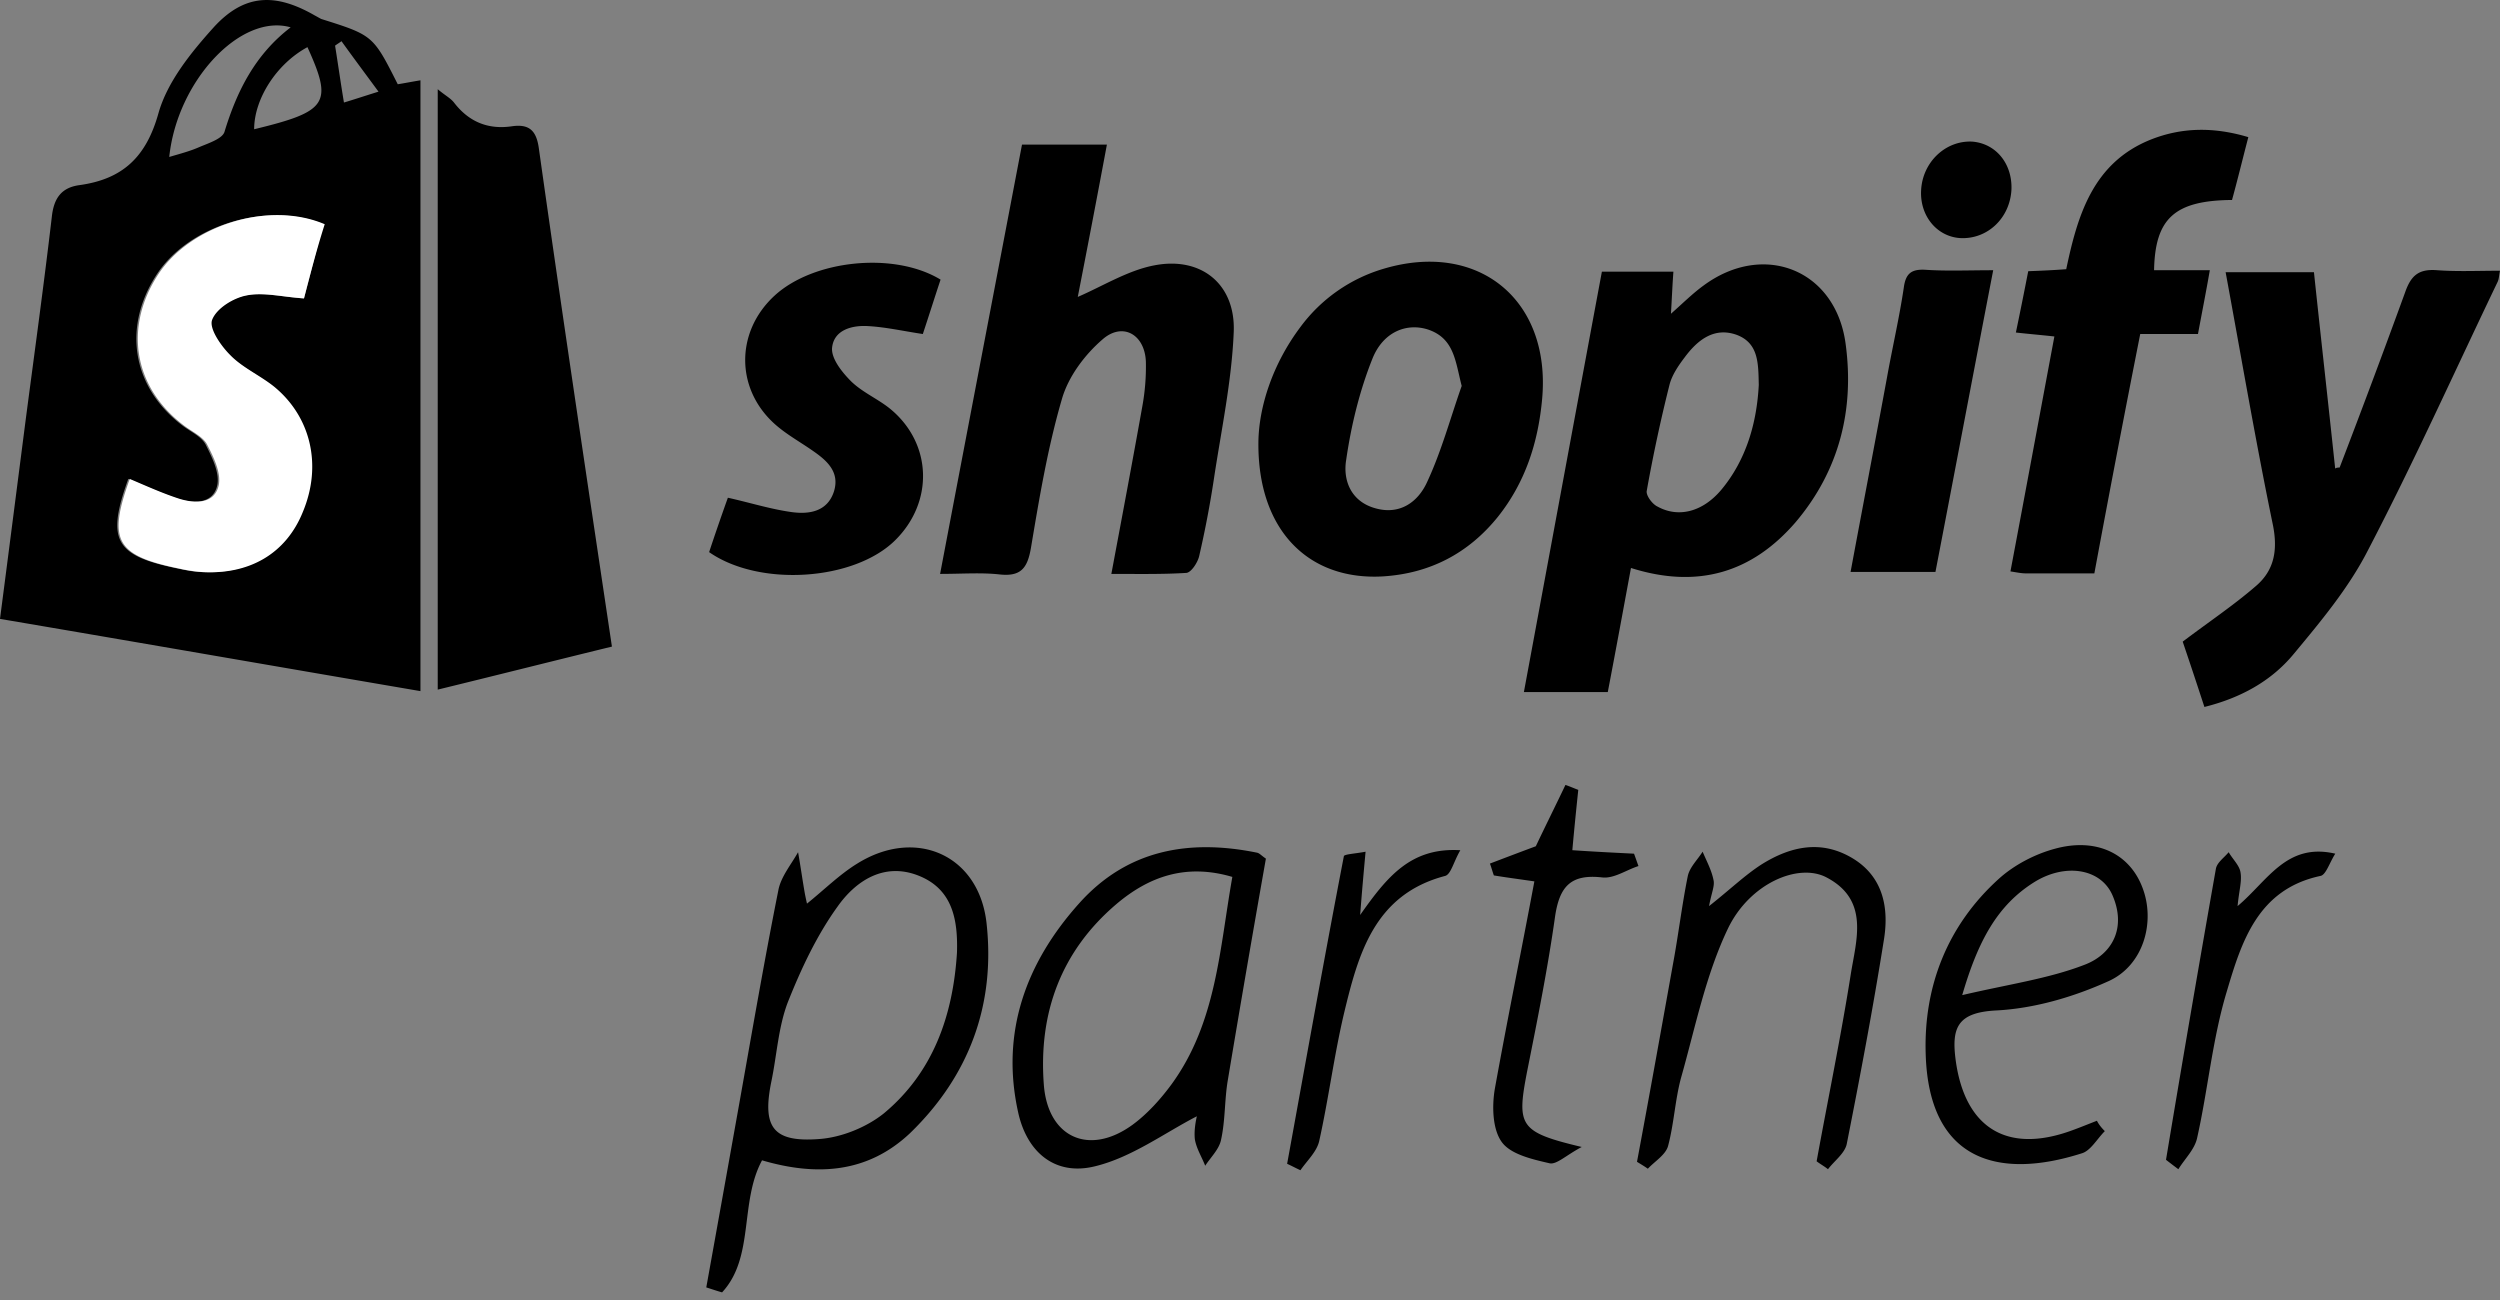
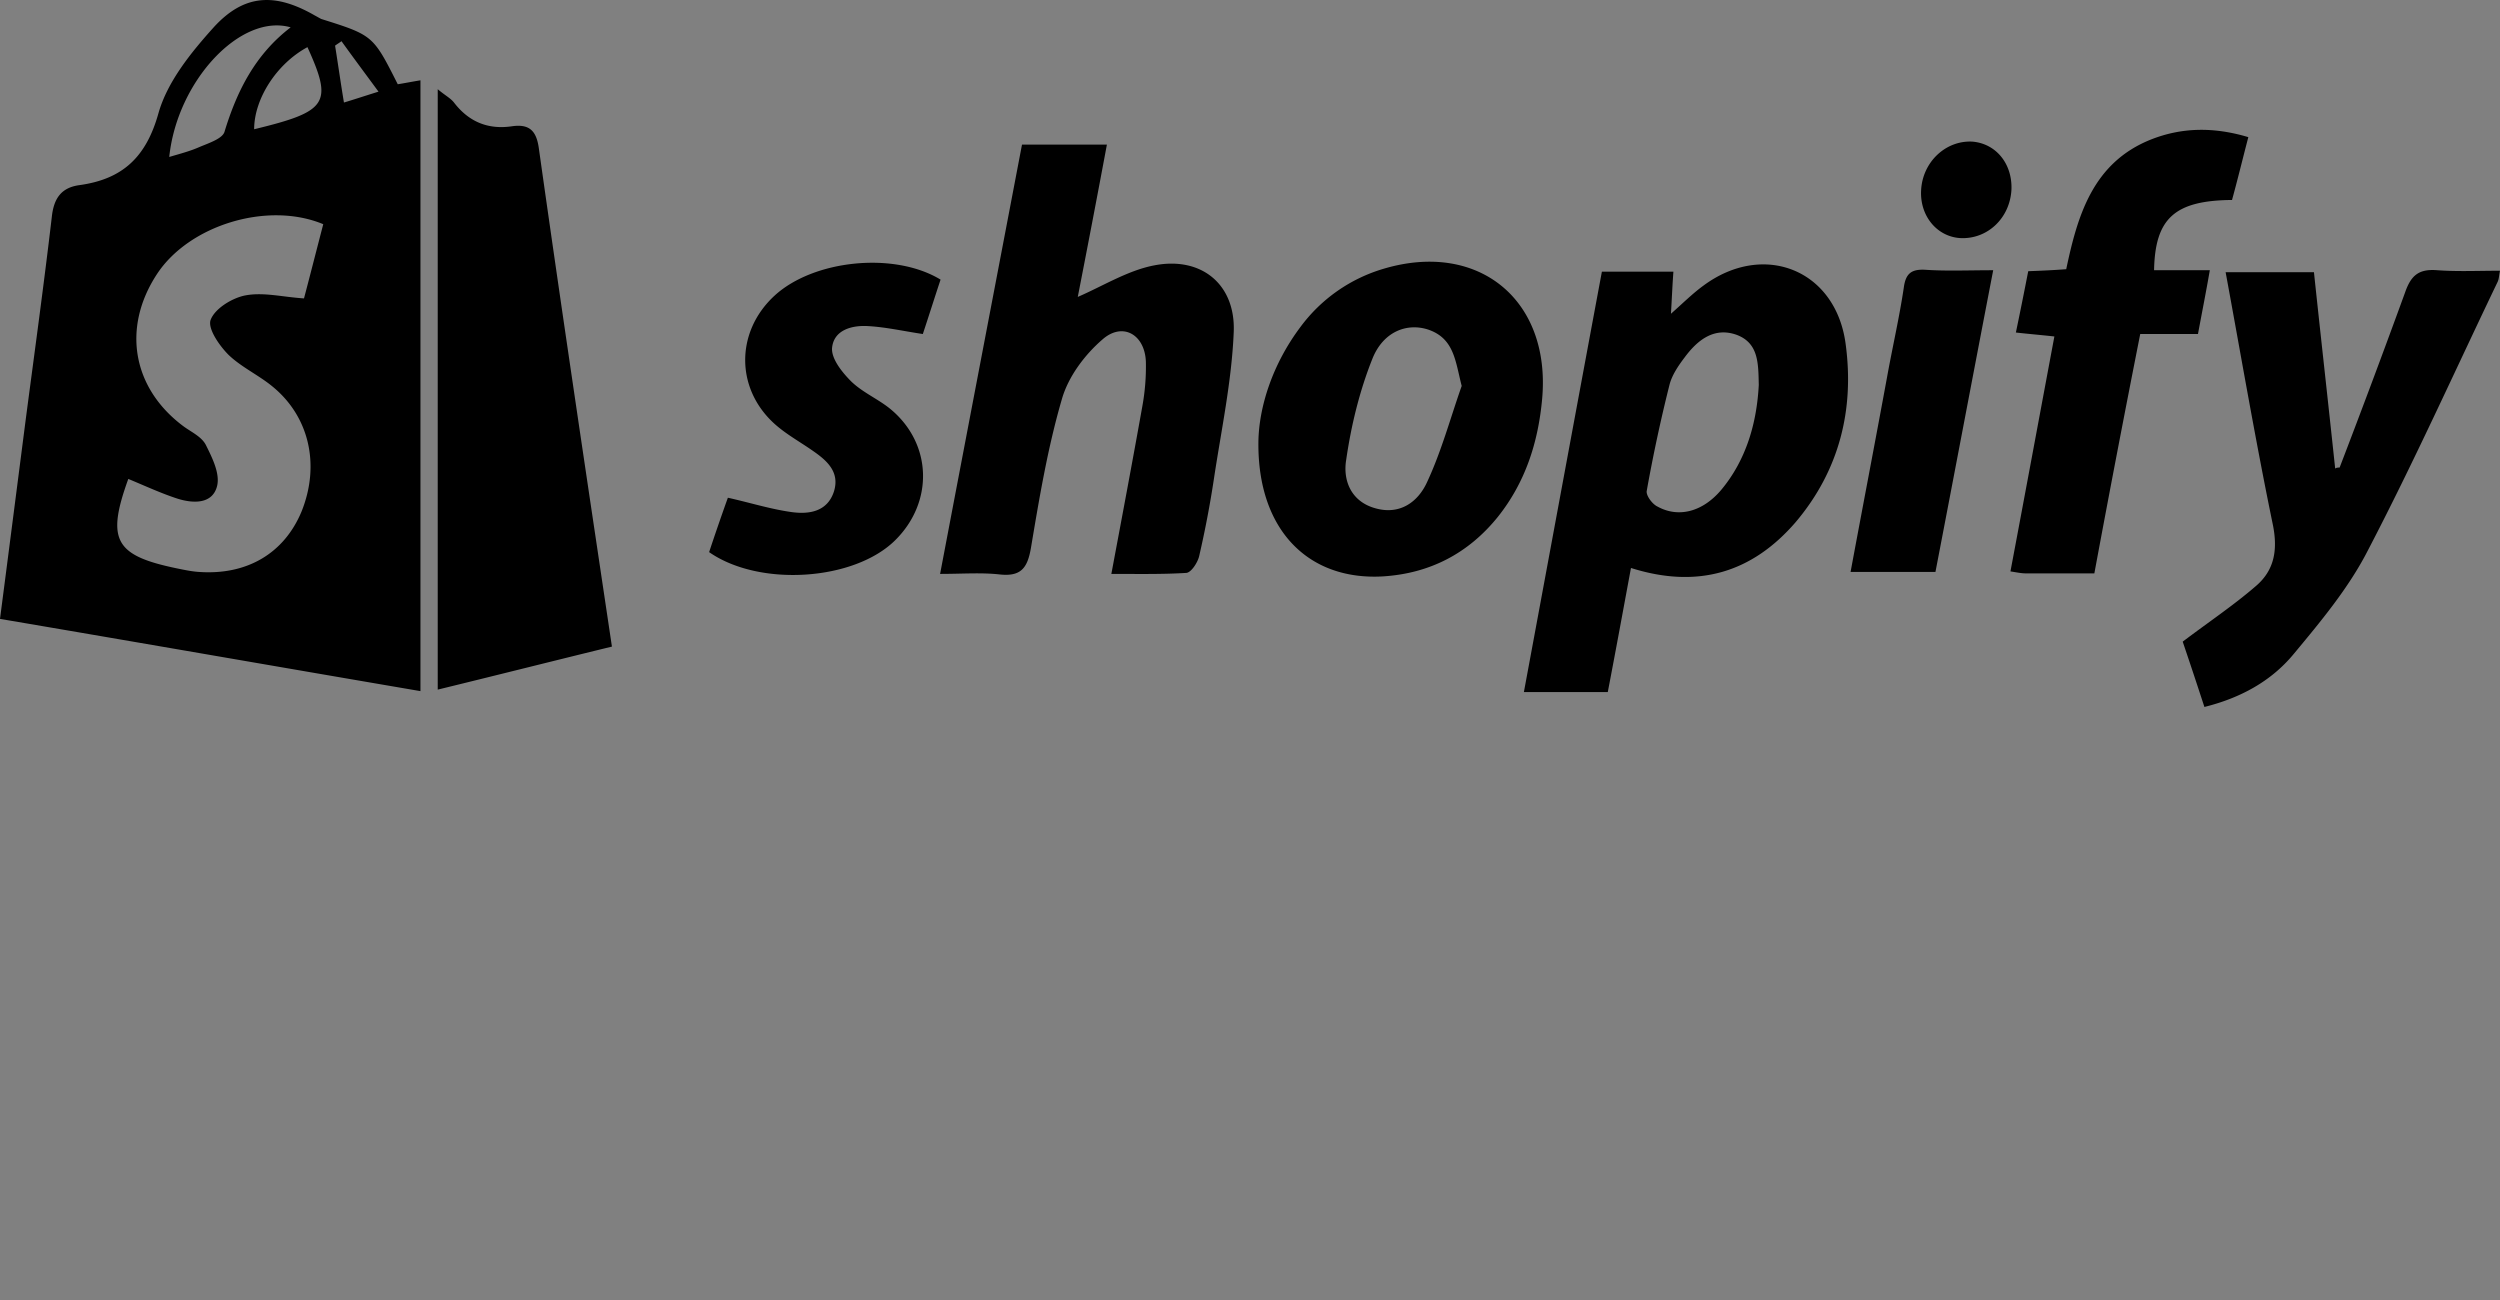
<svg xmlns="http://www.w3.org/2000/svg" width="100" height="52" fill="none">
  <rect width="100%" height="100%" fill="#808080" stroke="none" />
  <path d="M0 24.756c.355-2.73.69-5.342 1.026-7.953.356-2.71.73-5.421 1.047-8.132.079-.732.375-1.167 1.105-1.266 1.717-.237 2.665-1.108 3.158-2.868.356-1.267 1.303-2.434 2.211-3.443C9.771-.25 11.015-.29 12.594.62c.079.04.177.1.256.139 2.073.653 2.073.653 3.06 2.611.257-.04.553-.099.908-.158v24.433C11.251 26.694 5.705 25.725 0 24.756zm12.16-12.82c.256-.97.513-1.979.77-2.968-2.231-.93-5.37.04-6.653 1.998-1.401 2.137-.987 4.55 1.046 6.074.316.237.73.416.908.752.257.514.573 1.147.454 1.642-.177.732-.947.712-1.579.514-.67-.217-1.303-.514-1.974-.791-.888 2.453-.533 3.066 1.954 3.58.297.06.573.12.869.14 1.934.138 3.415-.753 4.106-2.414.75-1.86.316-3.799-1.165-5.006-.553-.455-1.243-.771-1.757-1.266-.375-.376-.848-1.068-.71-1.405.177-.455.868-.87 1.381-.969.73-.138 1.461.06 2.35.119zM6.77 6.278c.474-.139.85-.238 1.205-.396.375-.158.927-.336 1.006-.613.494-1.623 1.224-3.087 2.646-4.175C9.633.52 7.087 3.231 6.77 6.278zm5.528-4.392c-1.244.672-2.132 2.077-2.132 3.284 2.941-.713 3.158-1.03 2.132-3.284zm2.842 1.78c-.553-.752-1.026-1.385-1.48-2.018-.08.06-.178.119-.257.178.118.732.217 1.444.355 2.275.395-.118.75-.237 1.382-.435zm9.337 22.198c-2.35.574-4.62 1.148-6.968 1.721V3.568c.276.237.513.356.651.534.593.772 1.362 1.088 2.31.95.69-.1.987.158 1.085.89.928 6.588 1.915 13.176 2.922 19.922zm40.762-3.146c-.316 1.702-.612 3.324-.928 4.966h-3.356c1.047-5.638 2.073-11.197 3.12-16.816h2.861c-.04.534-.059 1.029-.098 1.682.493-.436.868-.812 1.303-1.128 2.408-1.78 5.29-.633 5.684 2.334.356 2.632-.256 5.065-1.993 7.123-1.737 2.018-3.909 2.69-6.593 1.84zm5.112-7.32c-.02-.85 0-1.661-.868-1.998-.908-.336-1.58.198-2.093.89-.256.337-.513.713-.612 1.109a62.107 62.107 0 00-.908 4.233c-.039.178.218.534.435.633.829.455 1.796.218 2.546-.672 1.007-1.207 1.421-2.69 1.5-4.194zM43.11 11.877c1.008-.435 2.014-1.068 3.08-1.266 1.876-.356 3.238.771 3.159 2.67-.08 1.96-.494 3.898-.79 5.857a41.002 41.002 0 01-.592 3.106c-.06.257-.316.653-.513.672-.968.06-1.955.04-3 .04.434-2.315.848-4.51 1.243-6.726a8.832 8.832 0 00.138-1.761c-.04-1.088-.928-1.603-1.737-.89-.71.613-1.362 1.483-1.619 2.374-.572 1.958-.908 3.976-1.243 5.974-.139.792-.395 1.148-1.264 1.049-.73-.08-1.5-.02-2.368-.02 1.105-5.816 2.19-11.475 3.276-17.172h3.396c-.395 2.117-.79 4.174-1.165 6.093zm50.475 6.825a430.425 430.425 0 002.625-7.023c.237-.673.553-.93 1.283-.87.81.059 1.638.02 2.507.02-.04.197-.04.336-.099.454-1.717 3.581-3.355 7.222-5.191 10.743-.77 1.504-1.895 2.849-2.98 4.155-.89 1.068-2.113 1.74-3.554 2.097-.316-.97-.612-1.86-.868-2.612 1.046-.791 2.052-1.464 2.94-2.235.711-.614.87-1.405.672-2.414-.691-3.343-1.264-6.707-1.895-10.13h3.533c.276 2.612.573 5.243.849 7.855.06-.04.118-.04.178-.04zm-43.249-1.028c.02-1.385.552-3.087 1.678-4.59a6.382 6.382 0 013.335-2.335c3.79-1.127 6.692 1.247 6.337 5.203-.158 1.741-.671 3.344-1.777 4.729-1.184 1.464-2.724 2.255-4.58 2.374-2.98.178-5.033-1.84-4.993-5.381zm8.132-2.236c-.256-.99-.296-1.9-1.342-2.255-.849-.277-1.796.079-2.23 1.167-.514 1.286-.85 2.67-1.047 4.036-.138.81.178 1.662 1.145 1.939 1.007.296 1.737-.258 2.093-1.049.572-1.227.927-2.552 1.381-3.838zm25.306 7.498H81.05c-.197 0-.375-.04-.632-.08.593-3.145 1.165-6.231 1.757-9.397-.533-.059-1.006-.098-1.54-.158.178-.85.336-1.642.494-2.453.533-.02.987-.04 1.52-.08.454-2.156 1.066-4.253 3.376-5.182 1.243-.495 2.526-.515 3.908-.1-.237.91-.434 1.722-.652 2.513-2.29.02-3.079.732-3.118 2.81h2.23c-.158.91-.316 1.7-.474 2.552h-2.31a818.866 818.866 0 00-1.835 9.575zM37.623 11.184c-.237.713-.473 1.465-.71 2.177-.79-.119-1.48-.277-2.191-.317-.652-.04-1.382.158-1.441.89-.02.436.414.97.77 1.326.473.455 1.105.712 1.598 1.128 1.639 1.384 1.698 3.7.158 5.222-1.638 1.623-5.428 1.88-7.442.475a94.84 94.84 0 01.75-2.176c.889.198 1.698.455 2.547.574.71.099 1.44-.02 1.698-.831.236-.772-.277-1.227-.85-1.622-.453-.317-.947-.594-1.381-.95-1.717-1.405-1.757-3.779-.138-5.262 1.56-1.425 4.777-1.761 6.632-.633zm42.105-.375c-.79 4.095-1.54 8.071-2.31 12.068h-3.395c.493-2.651.987-5.223 1.46-7.795.218-1.207.494-2.394.672-3.6.079-.555.316-.713.829-.693.868.06 1.737.02 2.744.02zm.73-3.225c-.06 1.147-.967 1.998-2.053 1.939-.928-.06-1.619-.89-1.56-1.92.06-1.127.988-1.997 2.053-1.938.948.08 1.6.89 1.56 1.919z" fill="#000" />
-   <path d="M12.16 11.936c-.889-.06-1.62-.257-2.29-.119-.533.1-1.204.515-1.382.97-.138.336.336 1.029.71 1.404.494.515 1.185.812 1.757 1.267 1.48 1.207 1.935 3.145 1.165 5.005-.671 1.682-2.152 2.552-4.106 2.414a6.115 6.115 0 01-.868-.139c-2.507-.514-2.843-1.128-1.955-3.58.652.276 1.303.573 1.974.79.632.198 1.402.218 1.58-.514.118-.494-.198-1.147-.454-1.642-.158-.316-.593-.514-.908-.752-2.034-1.523-2.448-3.937-1.047-6.073 1.283-1.959 4.422-2.948 6.653-1.998-.316.989-.573 1.978-.83 2.967z" fill="#fff" />
-   <path d="M30.482 46.413c-.908 1.681-.296 3.877-1.599 5.282-.217-.06-.434-.138-.632-.198.435-2.413.869-4.827 1.303-7.26.513-2.87 1.007-5.758 1.58-8.626.098-.534.512-1.029.789-1.523.099.553.177 1.127.276 1.681.02.099.04.198.08.376.69-.554 1.302-1.167 2.013-1.603 2.349-1.464 4.875-.336 5.171 2.394.356 3.245-.69 6.094-3.06 8.389-1.717 1.622-3.77 1.72-5.921 1.088zm7.797-8.31c.04-1.325-.178-2.552-1.56-3.086-1.381-.534-2.506.238-3.217 1.247-.829 1.147-1.46 2.492-1.994 3.838-.375.989-.434 2.097-.651 3.145-.375 1.82.04 2.454 1.895 2.315.908-.06 1.915-.475 2.605-1.029 1.974-1.642 2.764-3.917 2.922-6.43zm9.593 6.549c-1.303.673-2.605 1.642-4.066 1.998-1.58.396-2.724-.534-3.08-2.156-.71-3.205.316-5.995 2.448-8.369 1.915-2.136 4.382-2.572 7.106-2.018.1.02.178.119.356.238a910.486 910.486 0 00-1.52 8.843c-.138.791-.099 1.622-.276 2.414-.08.376-.415.692-.632 1.028-.138-.356-.355-.692-.415-1.068-.04-.396.06-.811.08-.91zm1.422-9.575c-1.876-.554-3.356 0-4.64 1.088-2.21 1.88-3.118 4.352-2.901 7.22.158 2.118 1.816 2.87 3.553 1.603.592-.435 1.125-1.029 1.56-1.622 1.796-2.473 1.914-5.401 2.428-8.29zm23.371 11.375c.454-2.492.967-4.965 1.362-7.458.217-1.385.77-2.988-.967-3.898-1.125-.593-3.08.238-3.948 2.058-.888 1.86-1.303 3.957-1.875 5.975-.237.89-.277 1.82-.514 2.71-.098.356-.532.613-.809.91-.138-.099-.276-.178-.434-.277.493-2.631.967-5.282 1.44-7.913.218-1.168.356-2.355.593-3.522.079-.356.395-.653.592-.97.158.377.355.733.434 1.128.06.238-.079.515-.177 1.049.829-.653 1.421-1.227 2.092-1.662 1.165-.732 2.408-1.009 3.672-.237 1.224.751 1.44 2.017 1.224 3.284-.435 2.73-.948 5.44-1.48 8.13-.08.377-.494.673-.751 1.01-.118-.1-.296-.198-.454-.317zm11.528-1.207c-.316.317-.573.792-.928.89-3.296 1.05-6.12.337-6.238-3.996-.079-2.69.869-5.124 2.922-6.983.612-.554 1.44-.99 2.25-1.207 1.658-.455 2.98.198 3.494 1.543.533 1.365.06 3.126-1.362 3.759-1.401.633-2.961 1.088-4.48 1.167-1.58.08-1.797.712-1.62 2.018.376 2.69 2.053 3.72 4.62 2.79.335-.12.67-.258 1.026-.396.079.158.197.297.316.415zm-5.705-5.44c1.856-.436 3.435-.653 4.876-1.207 1.164-.435 1.697-1.523 1.125-2.81-.474-1.048-1.875-1.266-3.1-.514-1.5.93-2.27 2.374-2.9 4.53zm-17.114-4.55c-.69-.1-1.145-.159-1.619-.238-.059-.158-.098-.316-.158-.474.573-.218 1.145-.436 1.836-.693.336-.712.77-1.583 1.185-2.453.177.06.355.139.513.198-.08.771-.158 1.523-.237 2.413.888.06 1.678.1 2.467.139.06.158.119.336.178.495-.493.158-.987.514-1.46.454-1.244-.138-1.698.357-1.876 1.564-.296 2.097-.71 4.154-1.125 6.231-.415 2.157-.296 2.394 2.191 2.988-.632.336-1.007.712-1.283.653-.69-.159-1.56-.356-1.915-.851-.375-.514-.395-1.444-.276-2.137.493-2.73 1.046-5.44 1.58-8.29zm-6.751-1.187c-.079.87-.138 1.504-.217 2.532 1.086-1.543 2.033-2.71 4.007-2.591-.276.475-.375.97-.612 1.029-2.842.751-3.474 3.145-4.046 5.52-.395 1.68-.612 3.402-.987 5.084-.099.435-.494.791-.75 1.167-.178-.08-.356-.178-.533-.257.75-4.115 1.48-8.21 2.27-12.306.02-.079.454-.099.868-.178zM86.64 46.393a1192.15 1192.15 0 011.994-11.633c.04-.257.336-.455.513-.672.158.276.435.534.474.81.06.357-.06.733-.118 1.346 1.204-1.009 1.954-2.552 3.908-2.097-.237.376-.375.85-.592.89-2.507.534-3.158 2.631-3.75 4.63-.573 1.899-.75 3.917-1.185 5.856-.099.455-.493.83-.75 1.246-.158-.119-.316-.237-.493-.376z" fill="#000" />
</svg>